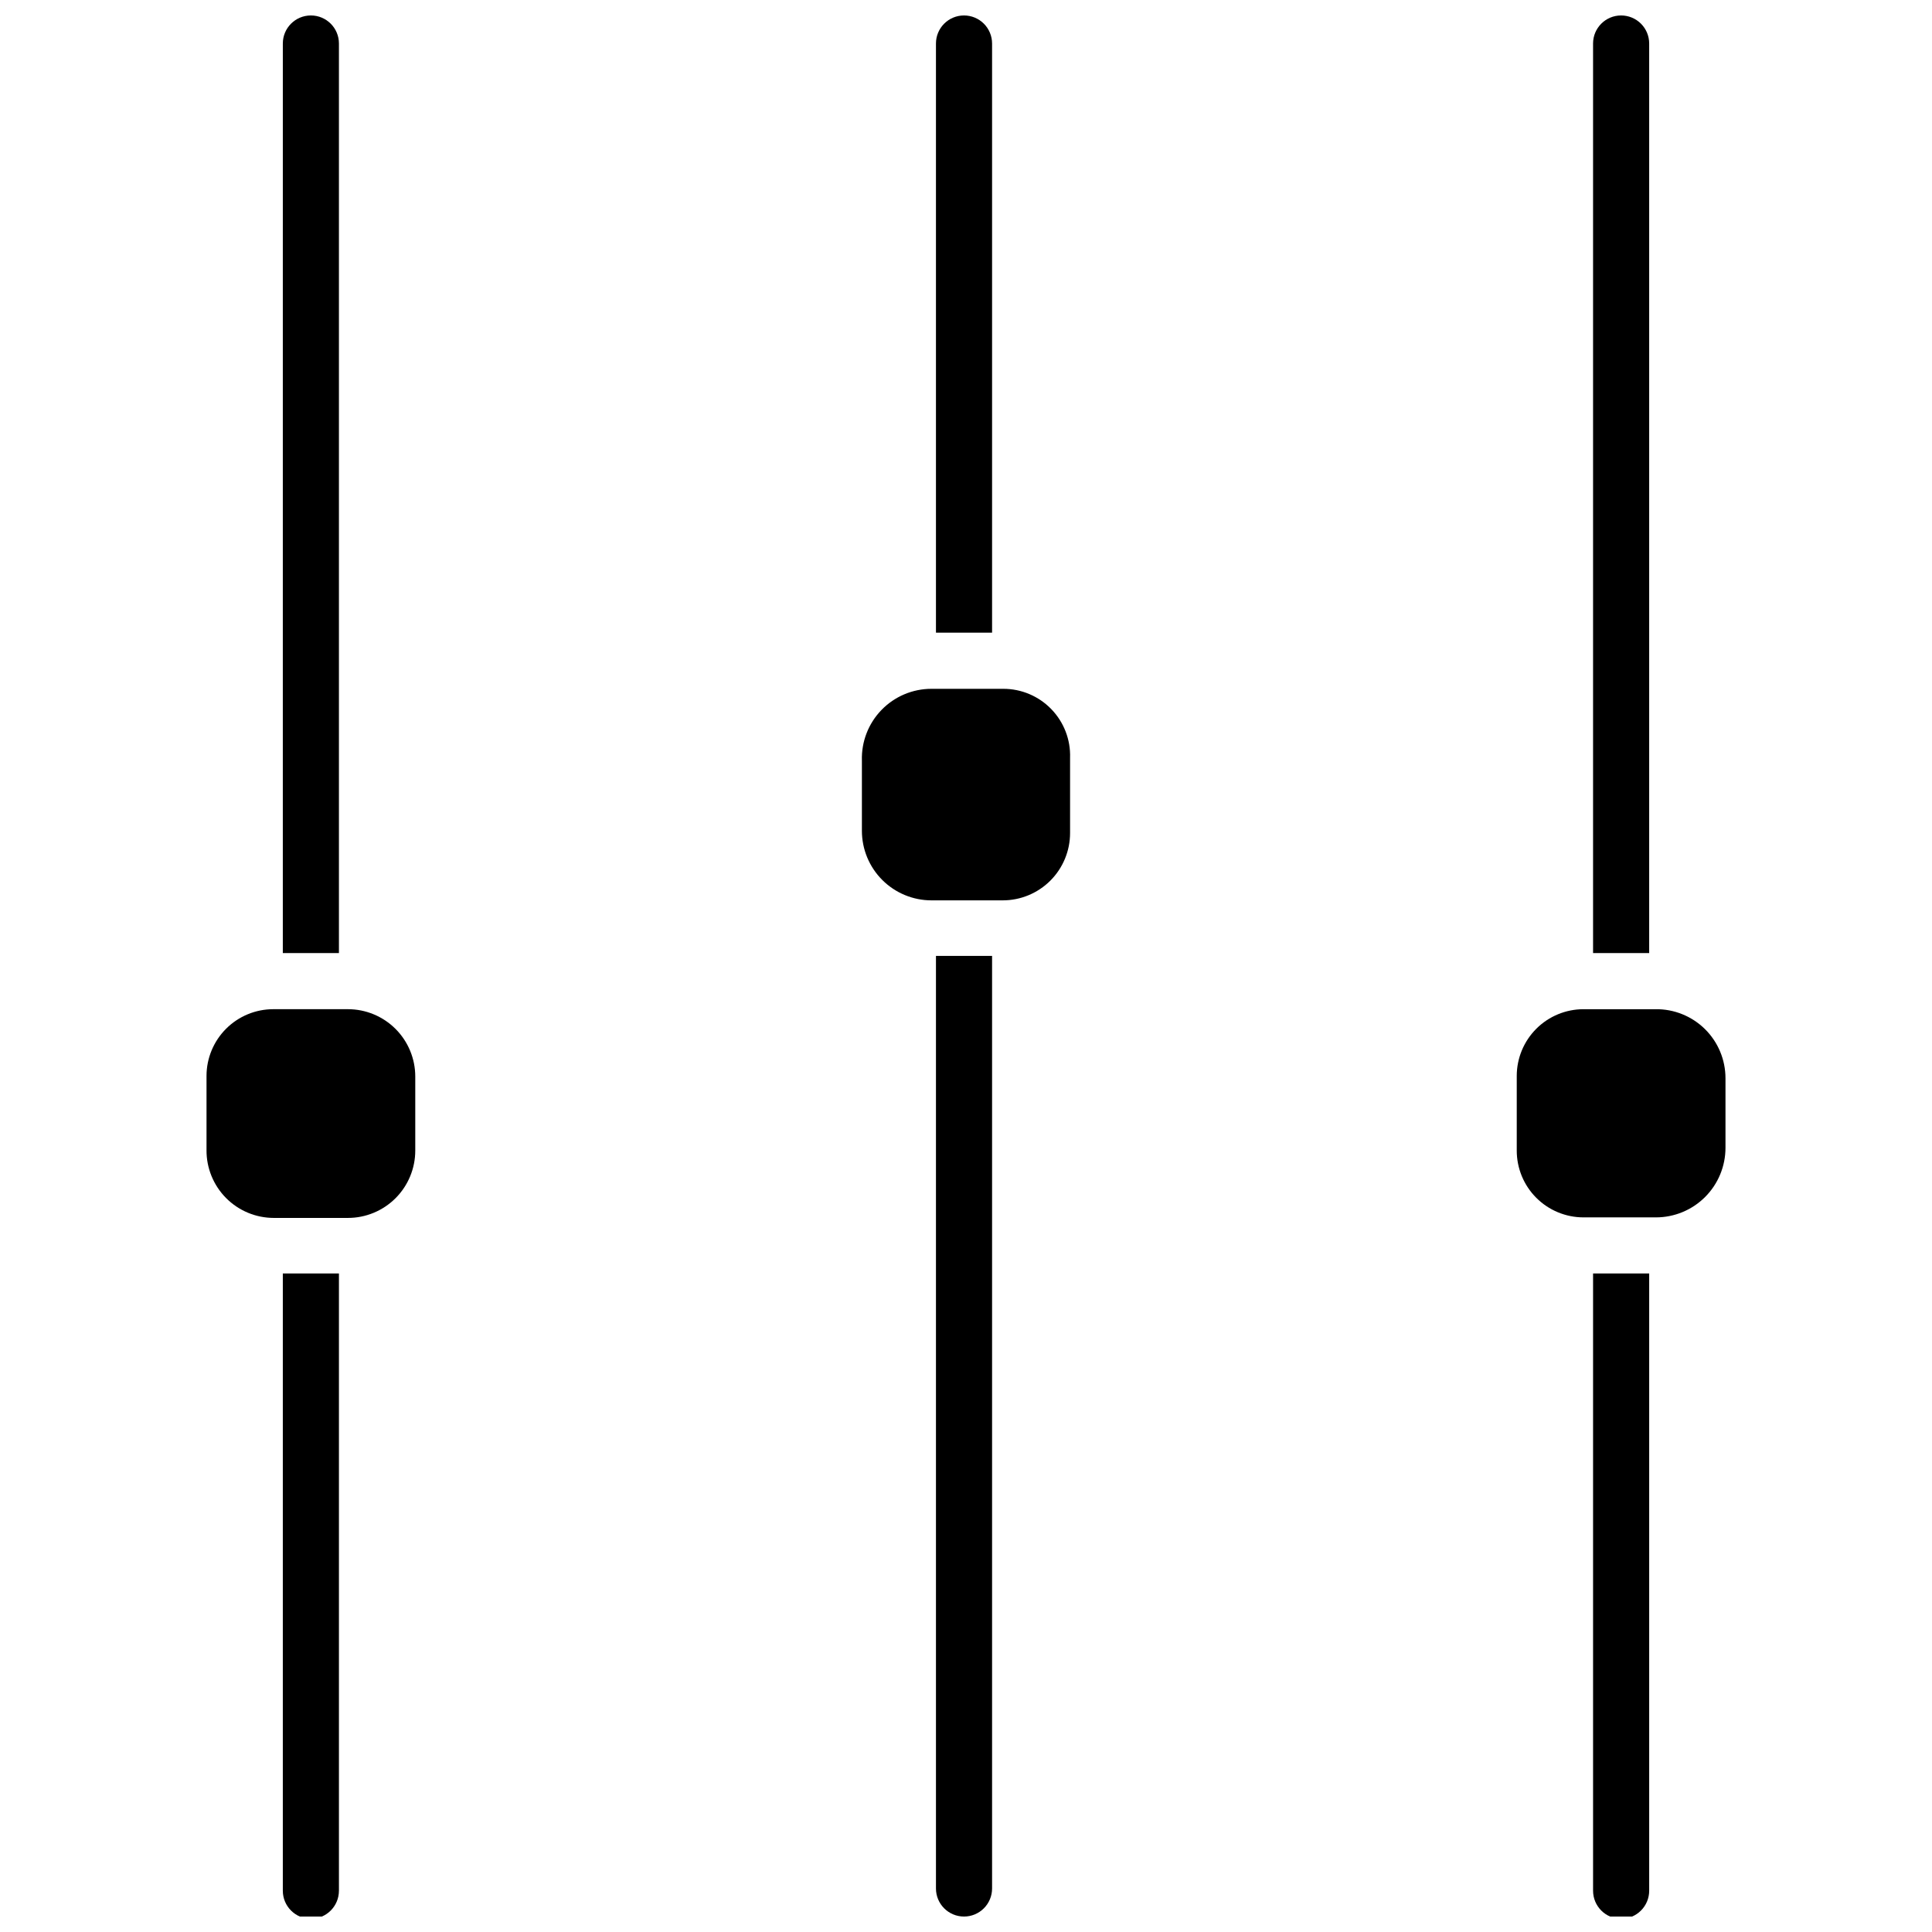
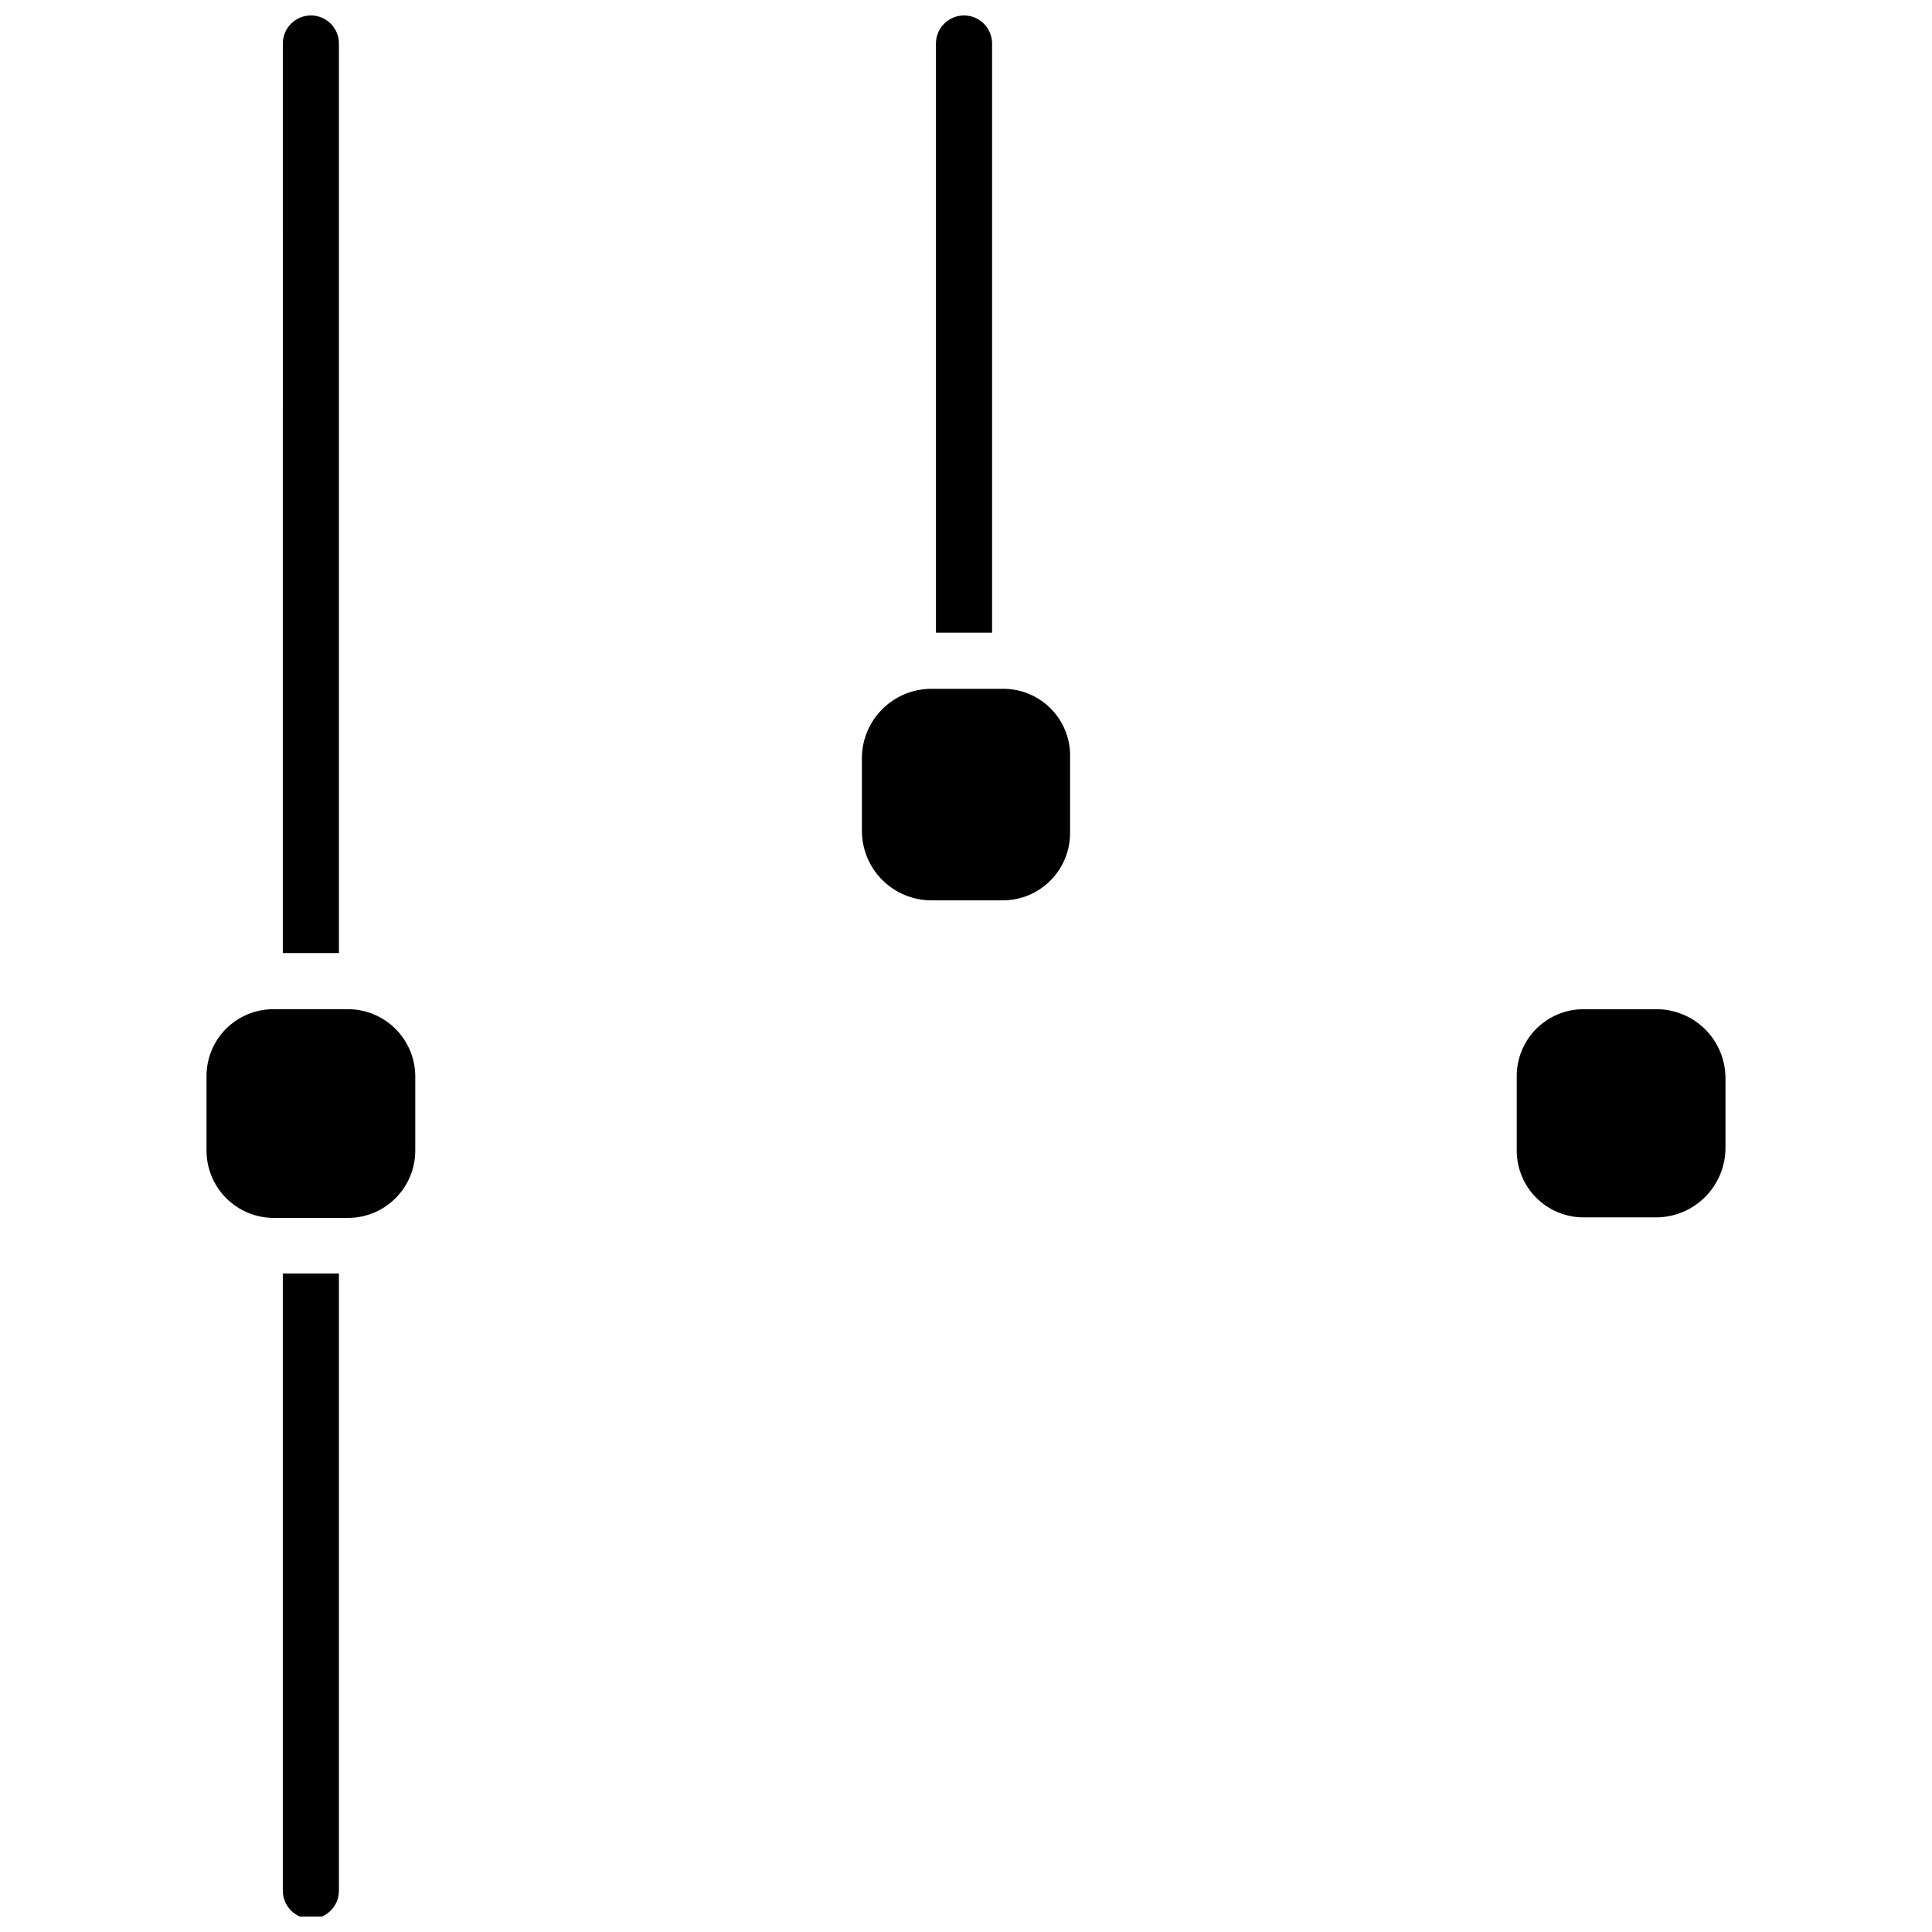
<svg xmlns="http://www.w3.org/2000/svg" width="800px" height="800px" version="1.1" viewBox="144 144 512 512">
  <defs>
    <clipPath id="f">
      <path d="m218 148.09h16v248.91h-16z" />
    </clipPath>
    <clipPath id="e">
      <path d="m218 481h16v170.9h-16z" />
    </clipPath>
    <clipPath id="d">
      <path d="m392 148.09h15v163.91h-15z" />
    </clipPath>
    <clipPath id="c">
      <path d="m392 397h15v254.9h-15z" />
    </clipPath>
    <clipPath id="b">
-       <path d="m566 148.09h16v248.91h-16z" />
-     </clipPath>
+       </clipPath>
    <clipPath id="a">
-       <path d="m566 481h16v170.9h-16z" />
-     </clipPath>
+       </clipPath>
  </defs>
  <g clip-path="url(#f)">
    <path d="m233.82 155.53v241.05h-14.871l0.004-241.05c0-4.106 3.328-7.434 7.434-7.434s7.434 3.328 7.434 7.434z" />
  </g>
  <g clip-path="url(#e)">
    <path d="m218.95 481.49h14.871v163.57h-0.004c0 4.106-3.328 7.438-7.434 7.438s-7.434-3.332-7.434-7.438z" />
  </g>
  <g clip-path="url(#d)">
    <path d="m406.91 155.53v156.14h-14.871v-156.14c0-4.106 3.328-7.434 7.434-7.434 1.973 0 3.863 0.785 5.258 2.176 1.395 1.395 2.18 3.289 2.18 5.258z" />
  </g>
  <g clip-path="url(#c)">
-     <path d="m392.04 397.32h14.871v247.15c0 1.973-0.785 3.863-2.18 5.258-1.395 1.395-3.285 2.176-5.258 2.176-4.106 0-7.434-3.328-7.434-7.434z" />
-   </g>
+     </g>
  <g clip-path="url(#b)">
    <path d="m581.05 155.53v241.05h-14.871v-241.05c0-4.106 3.328-7.434 7.434-7.434 1.973 0 3.863 0.785 5.258 2.176 1.395 1.395 2.18 3.289 2.18 5.258z" />
  </g>
  <g clip-path="url(#a)">
    <path d="m566.18 481.49h14.871v163.57c0 1.973-0.785 3.863-2.18 5.258-1.395 1.395-3.285 2.18-5.258 2.18-4.106 0-7.434-3.332-7.434-7.438z" />
  </g>
  <path d="m254.05 429.29v19.629c0 4.734-1.883 9.273-5.227 12.617-3.348 3.348-7.887 5.227-12.621 5.227h-19.629c-4.758 0-9.316-1.898-12.668-5.277-3.352-3.379-5.215-7.957-5.176-12.715v-19.629c0-4.691 1.867-9.195 5.184-12.512 3.32-3.32 7.82-5.184 12.512-5.184h19.777c4.734 0 9.273 1.879 12.621 5.227 3.344 3.348 5.227 7.887 5.227 12.617z" />
  <path d="m427.58 344.83v19.926c0 4.734-1.879 9.273-5.227 12.621-3.344 3.344-7.883 5.227-12.617 5.227h-18.887c-4.891 0-9.578-1.945-13.035-5.402-3.461-3.457-5.402-8.148-5.402-13.039v-18.586c-0.16-4.992 1.711-9.84 5.188-13.426 3.473-3.59 8.258-5.613 13.25-5.609h19.035c4.797-0.004 9.391 1.941 12.727 5.391 3.34 3.449 5.133 8.105 4.969 12.898z" />
  <path d="m601.27 429.74v18.441c0 4.891-1.941 9.578-5.402 13.039-3.457 3.457-8.148 5.398-13.035 5.398h-19.184c-4.695 0-9.195-1.863-12.516-5.184-3.316-3.316-5.18-7.816-5.18-12.512v-19.777c0-4.691 1.863-9.195 5.18-12.512 3.32-3.32 7.82-5.184 12.516-5.184h19.035-0.004c4.902-0.082 9.633 1.812 13.129 5.25 3.492 3.438 5.461 8.137 5.461 13.039z" />
</svg>